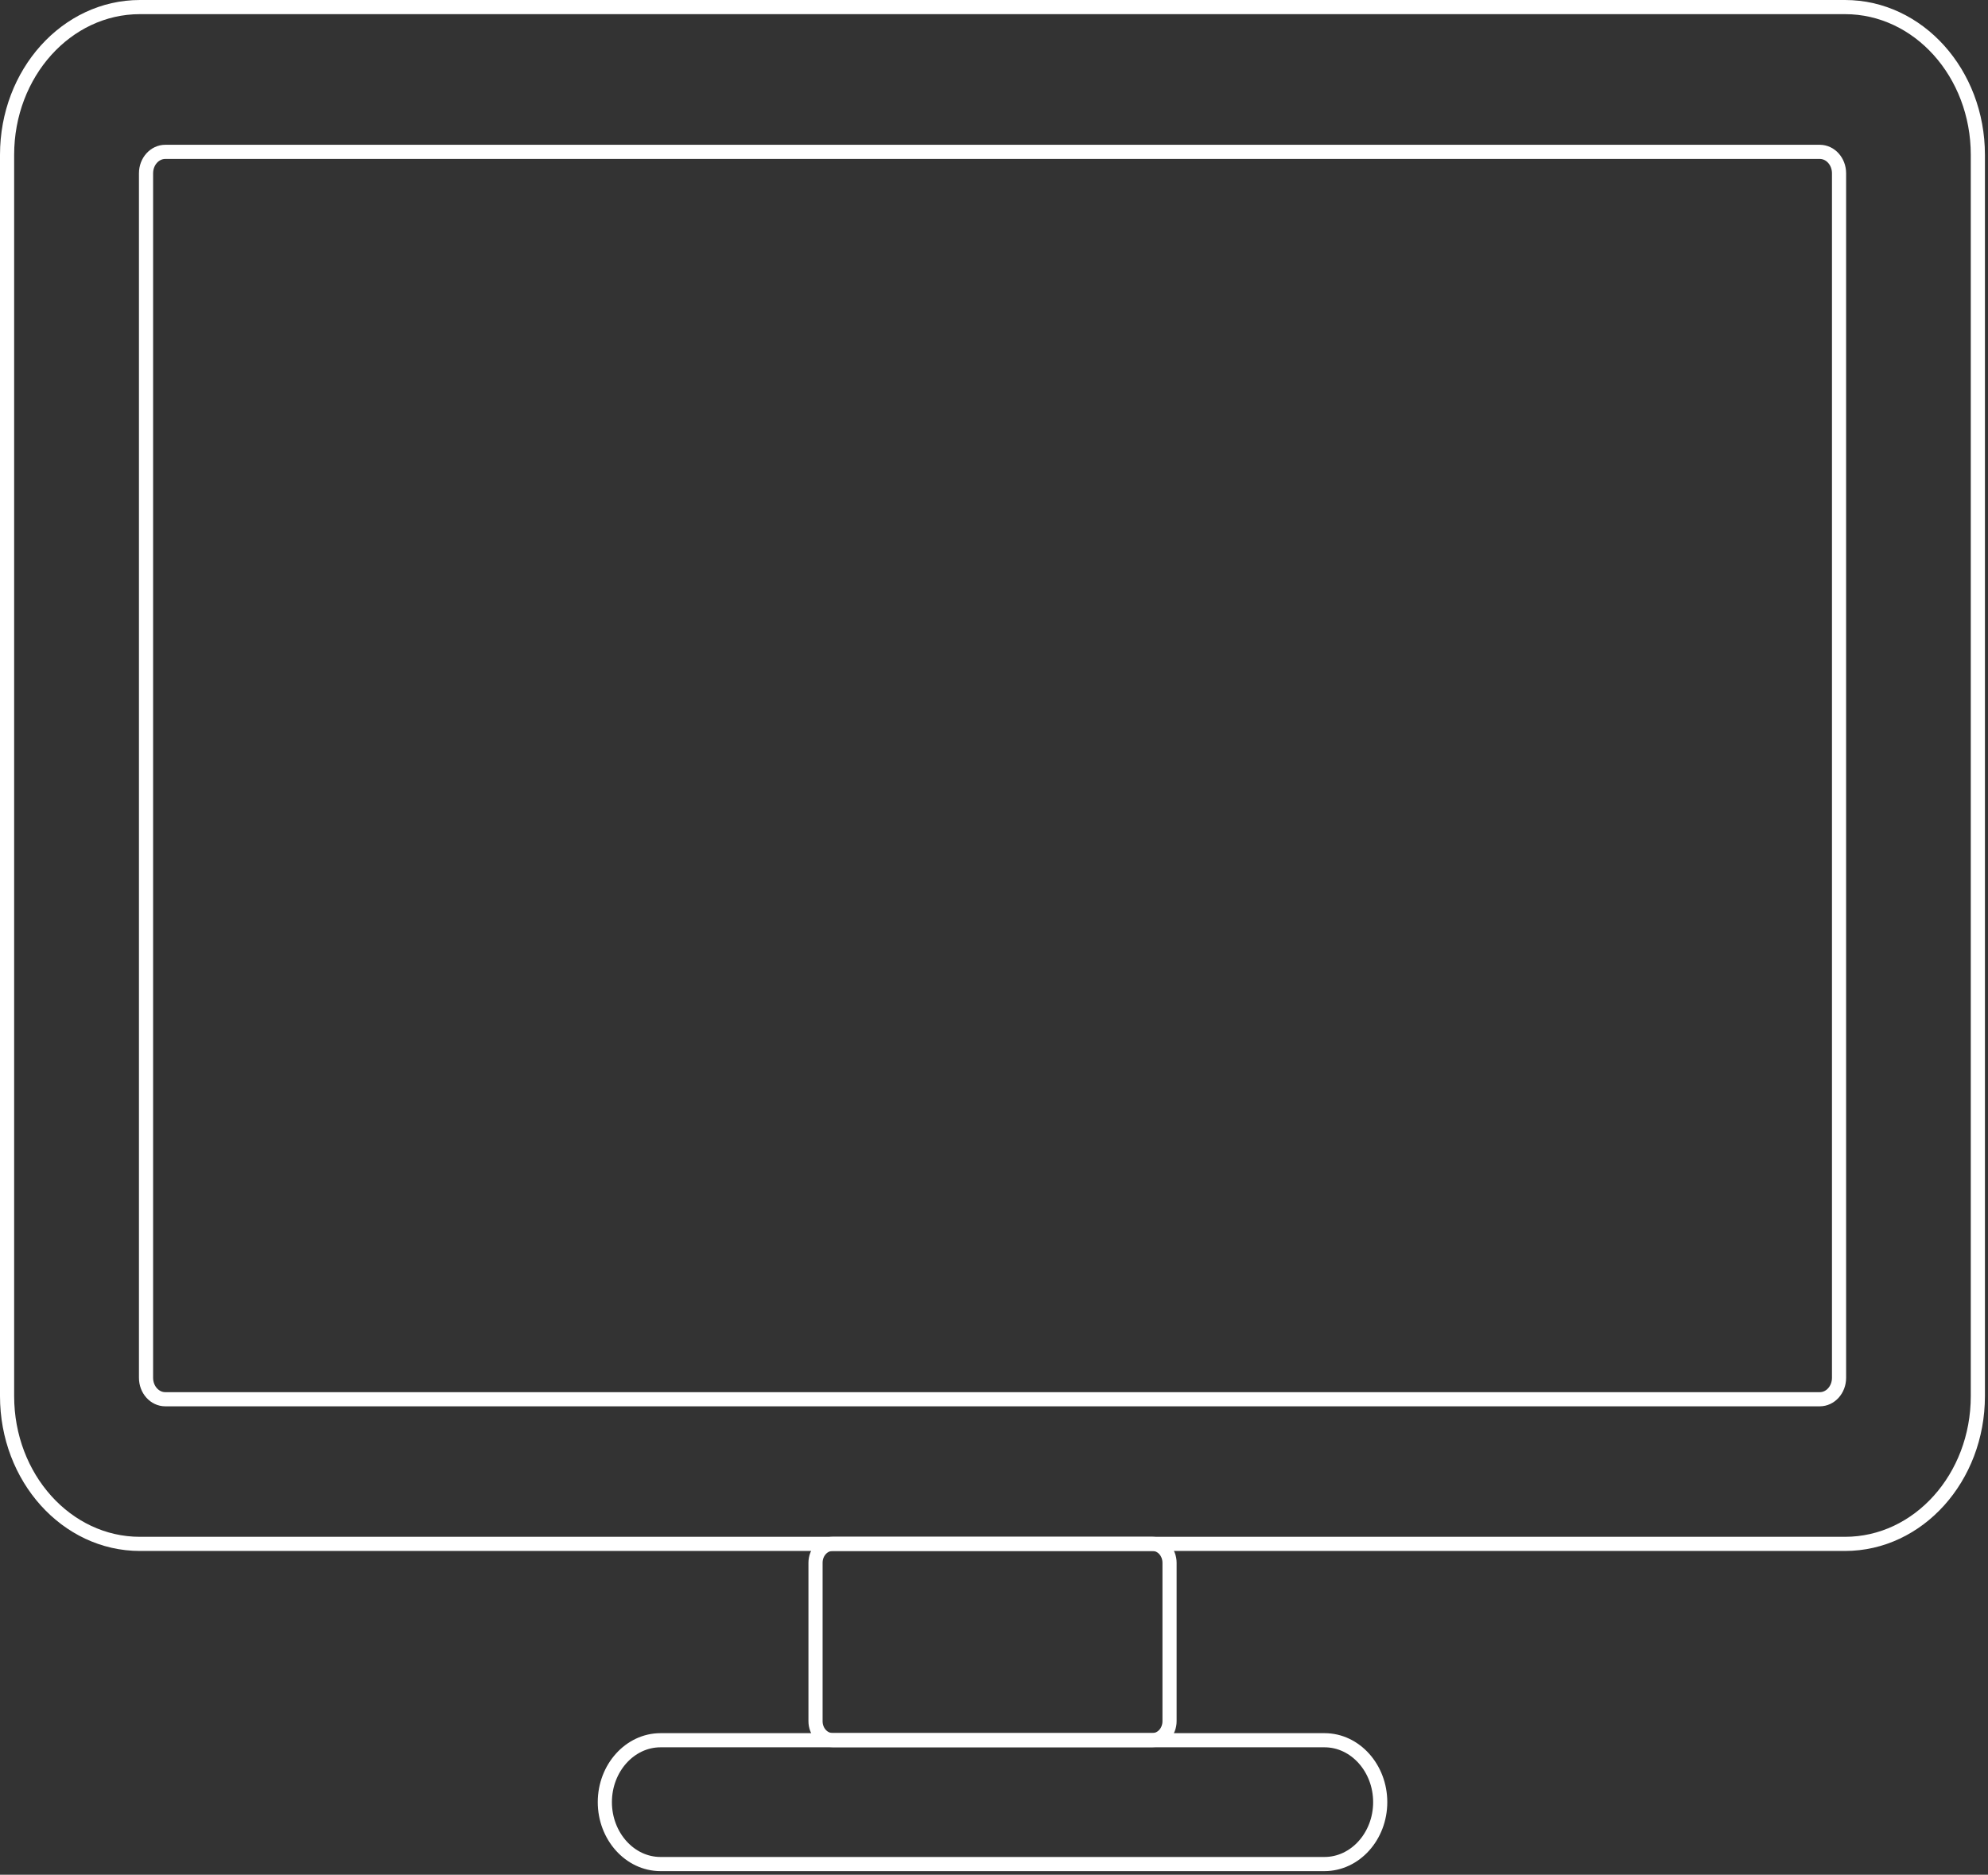
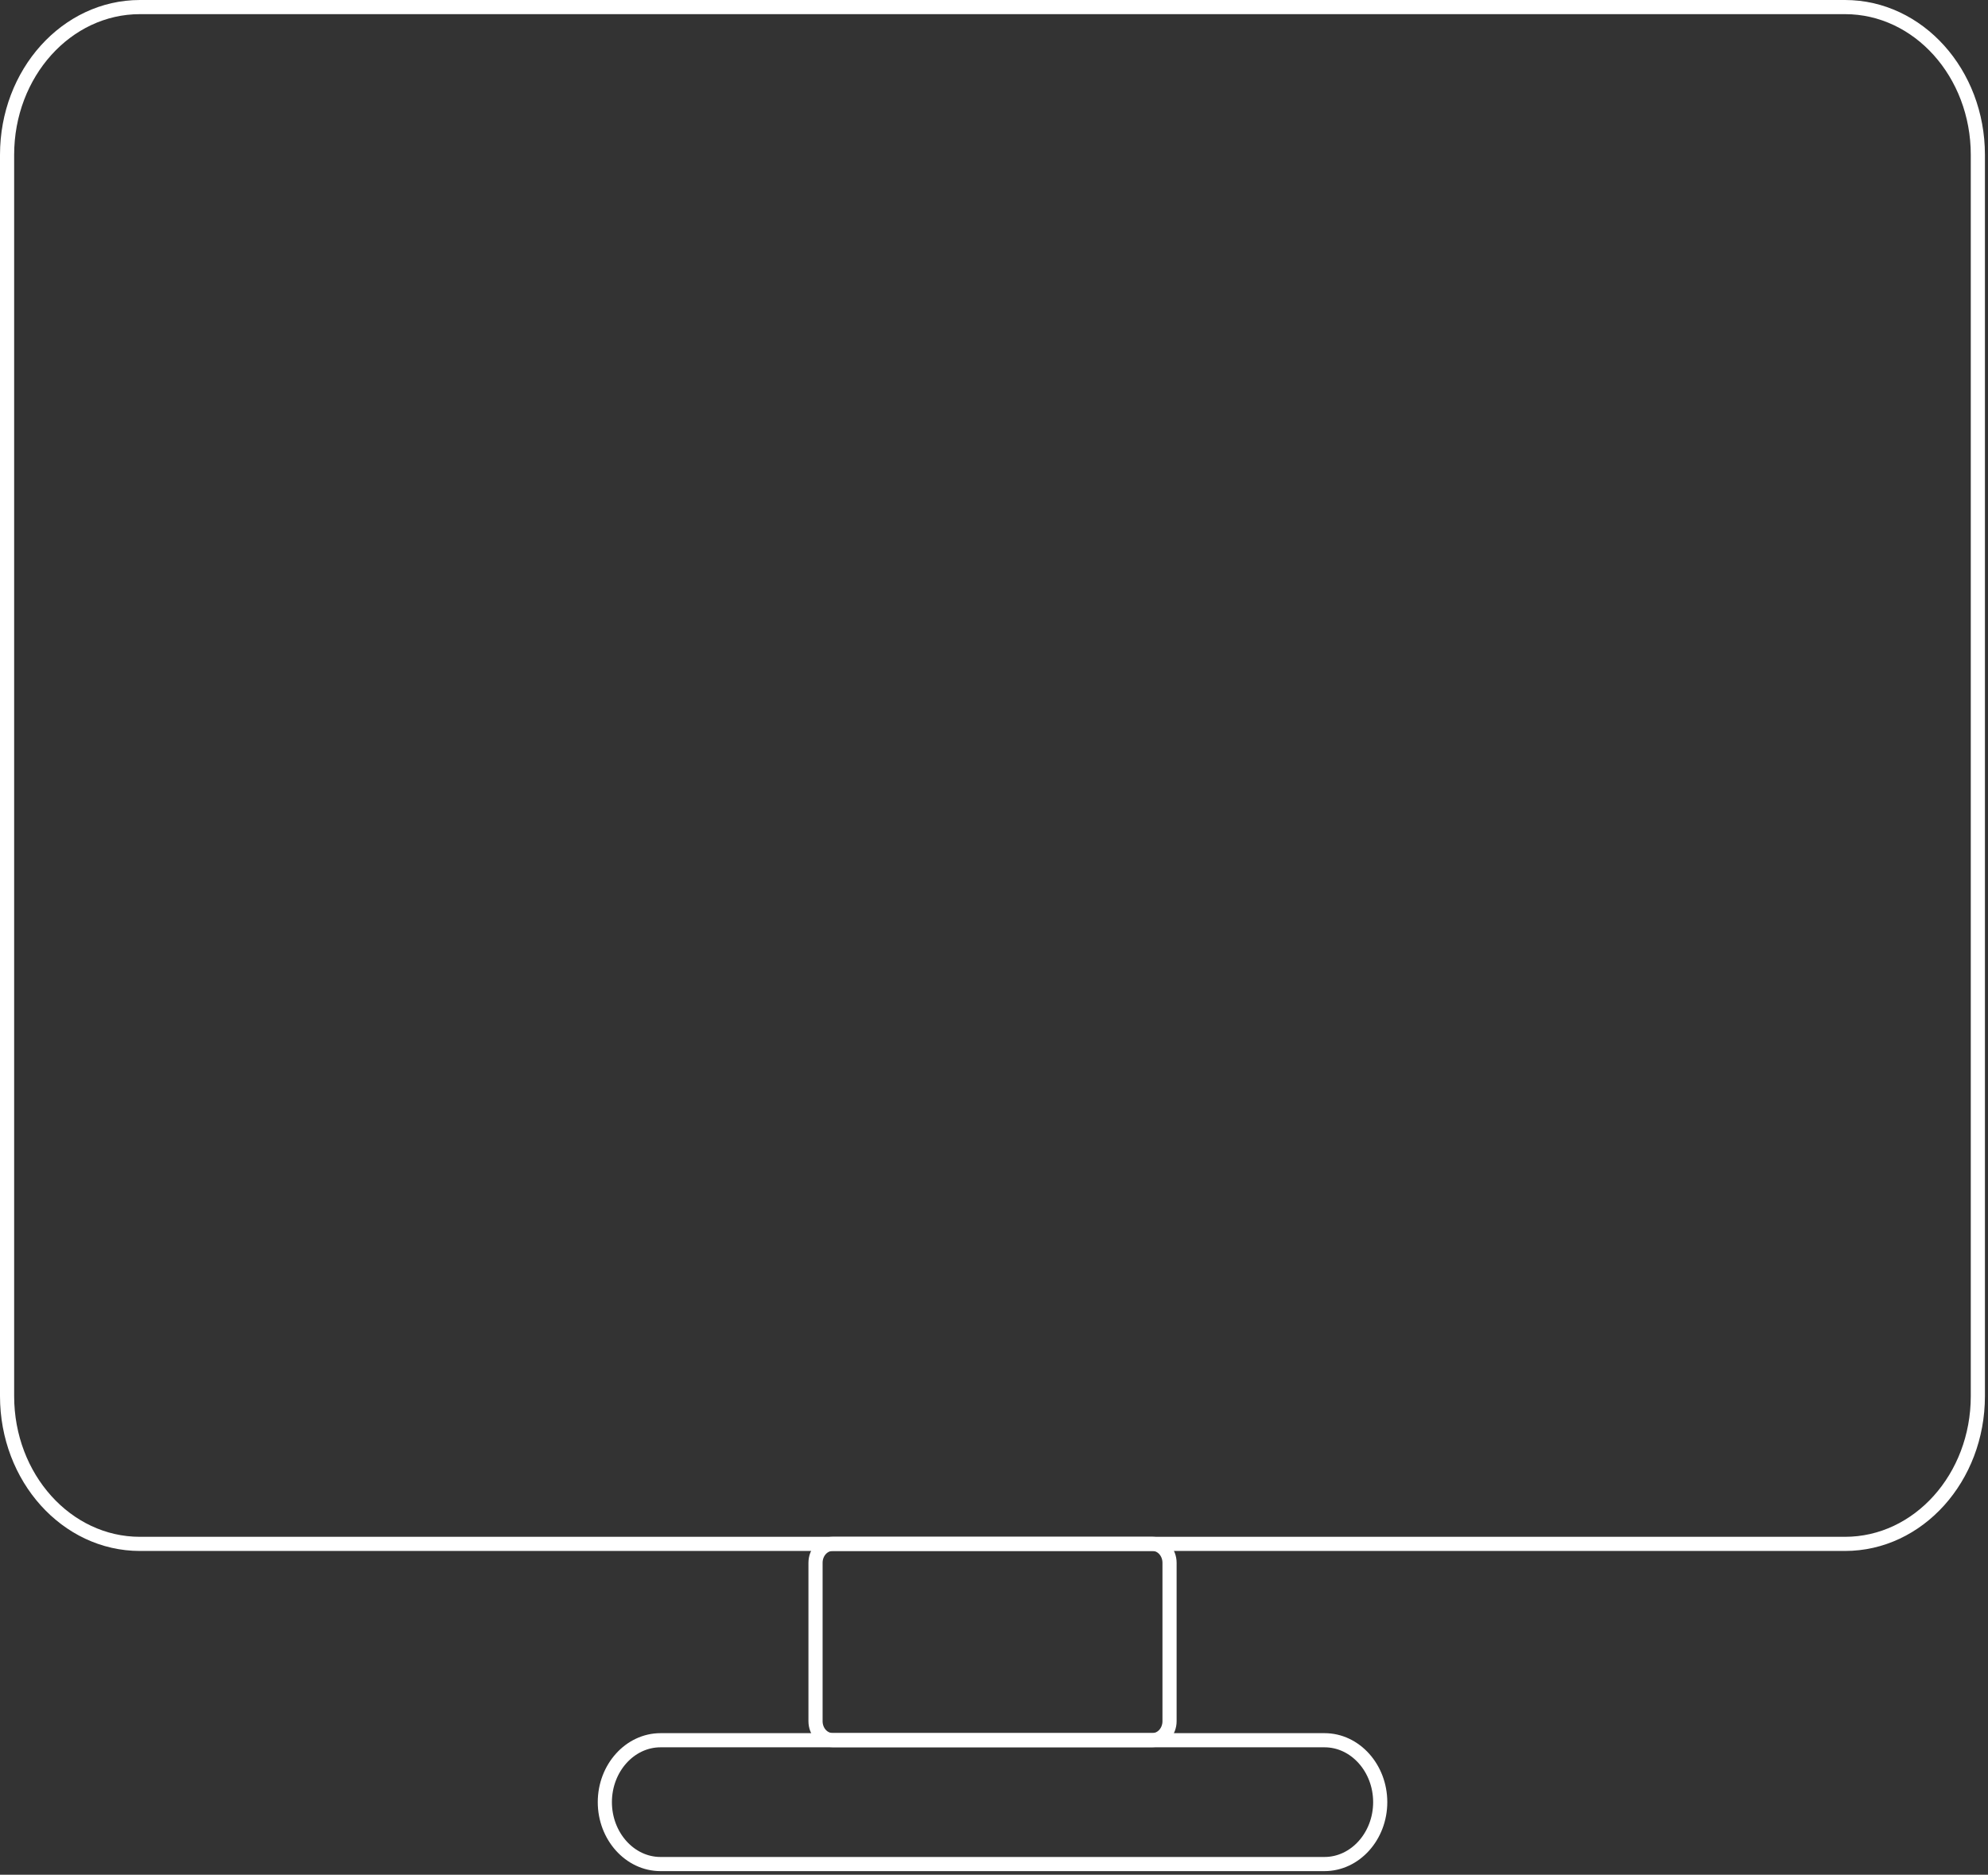
<svg xmlns="http://www.w3.org/2000/svg" width="281" height="265" viewBox="0 0 281 265" fill="none">
  <rect x="0" y="0" width="281" height="265" fill="#333333" stroke="none" />
  <path d="M162.909 218.235H117.677C116.349 218.235 115.273 219.432 115.273 220.908V243.296C115.273 244.772 116.349 245.969 117.677 245.969H162.909C164.236 245.969 165.312 244.772 165.312 243.296V220.908C165.312 219.432 164.236 218.235 162.909 218.235Z" stroke="white" stroke-width="2" stroke-linecap="round" stroke-linejoin="round" />
  <path d="M260.79 1H19.776C9.406 1 1 10.35 1 21.884V197.351C1 208.885 9.406 218.235 19.776 218.235H260.79C271.16 218.235 279.566 208.885 279.566 197.351V21.884C279.566 10.35 271.16 1 260.79 1Z" stroke="white" stroke-width="2" stroke-linecap="round" stroke-linejoin="round" />
-   <path d="M259.945 194.761V24.494C259.945 22.822 258.726 21.466 257.223 21.466L23.363 21.466C21.86 21.466 20.641 22.822 20.641 24.494V194.761C20.641 196.433 21.86 197.789 23.363 197.789L257.223 197.789C258.726 197.789 259.945 196.433 259.945 194.761Z" stroke="white" stroke-width="2" stroke-linecap="round" stroke-linejoin="round" />
  <path d="M187.223 263.49H93.361C89.023 263.49 85.493 259.543 85.493 254.74C85.493 249.916 89.042 245.99 93.361 245.99H187.223C191.561 245.99 195.091 249.937 195.091 254.74C195.091 259.564 191.542 263.49 187.223 263.49Z" stroke="white" stroke-width="2" stroke-linecap="round" stroke-linejoin="round" />
</svg>